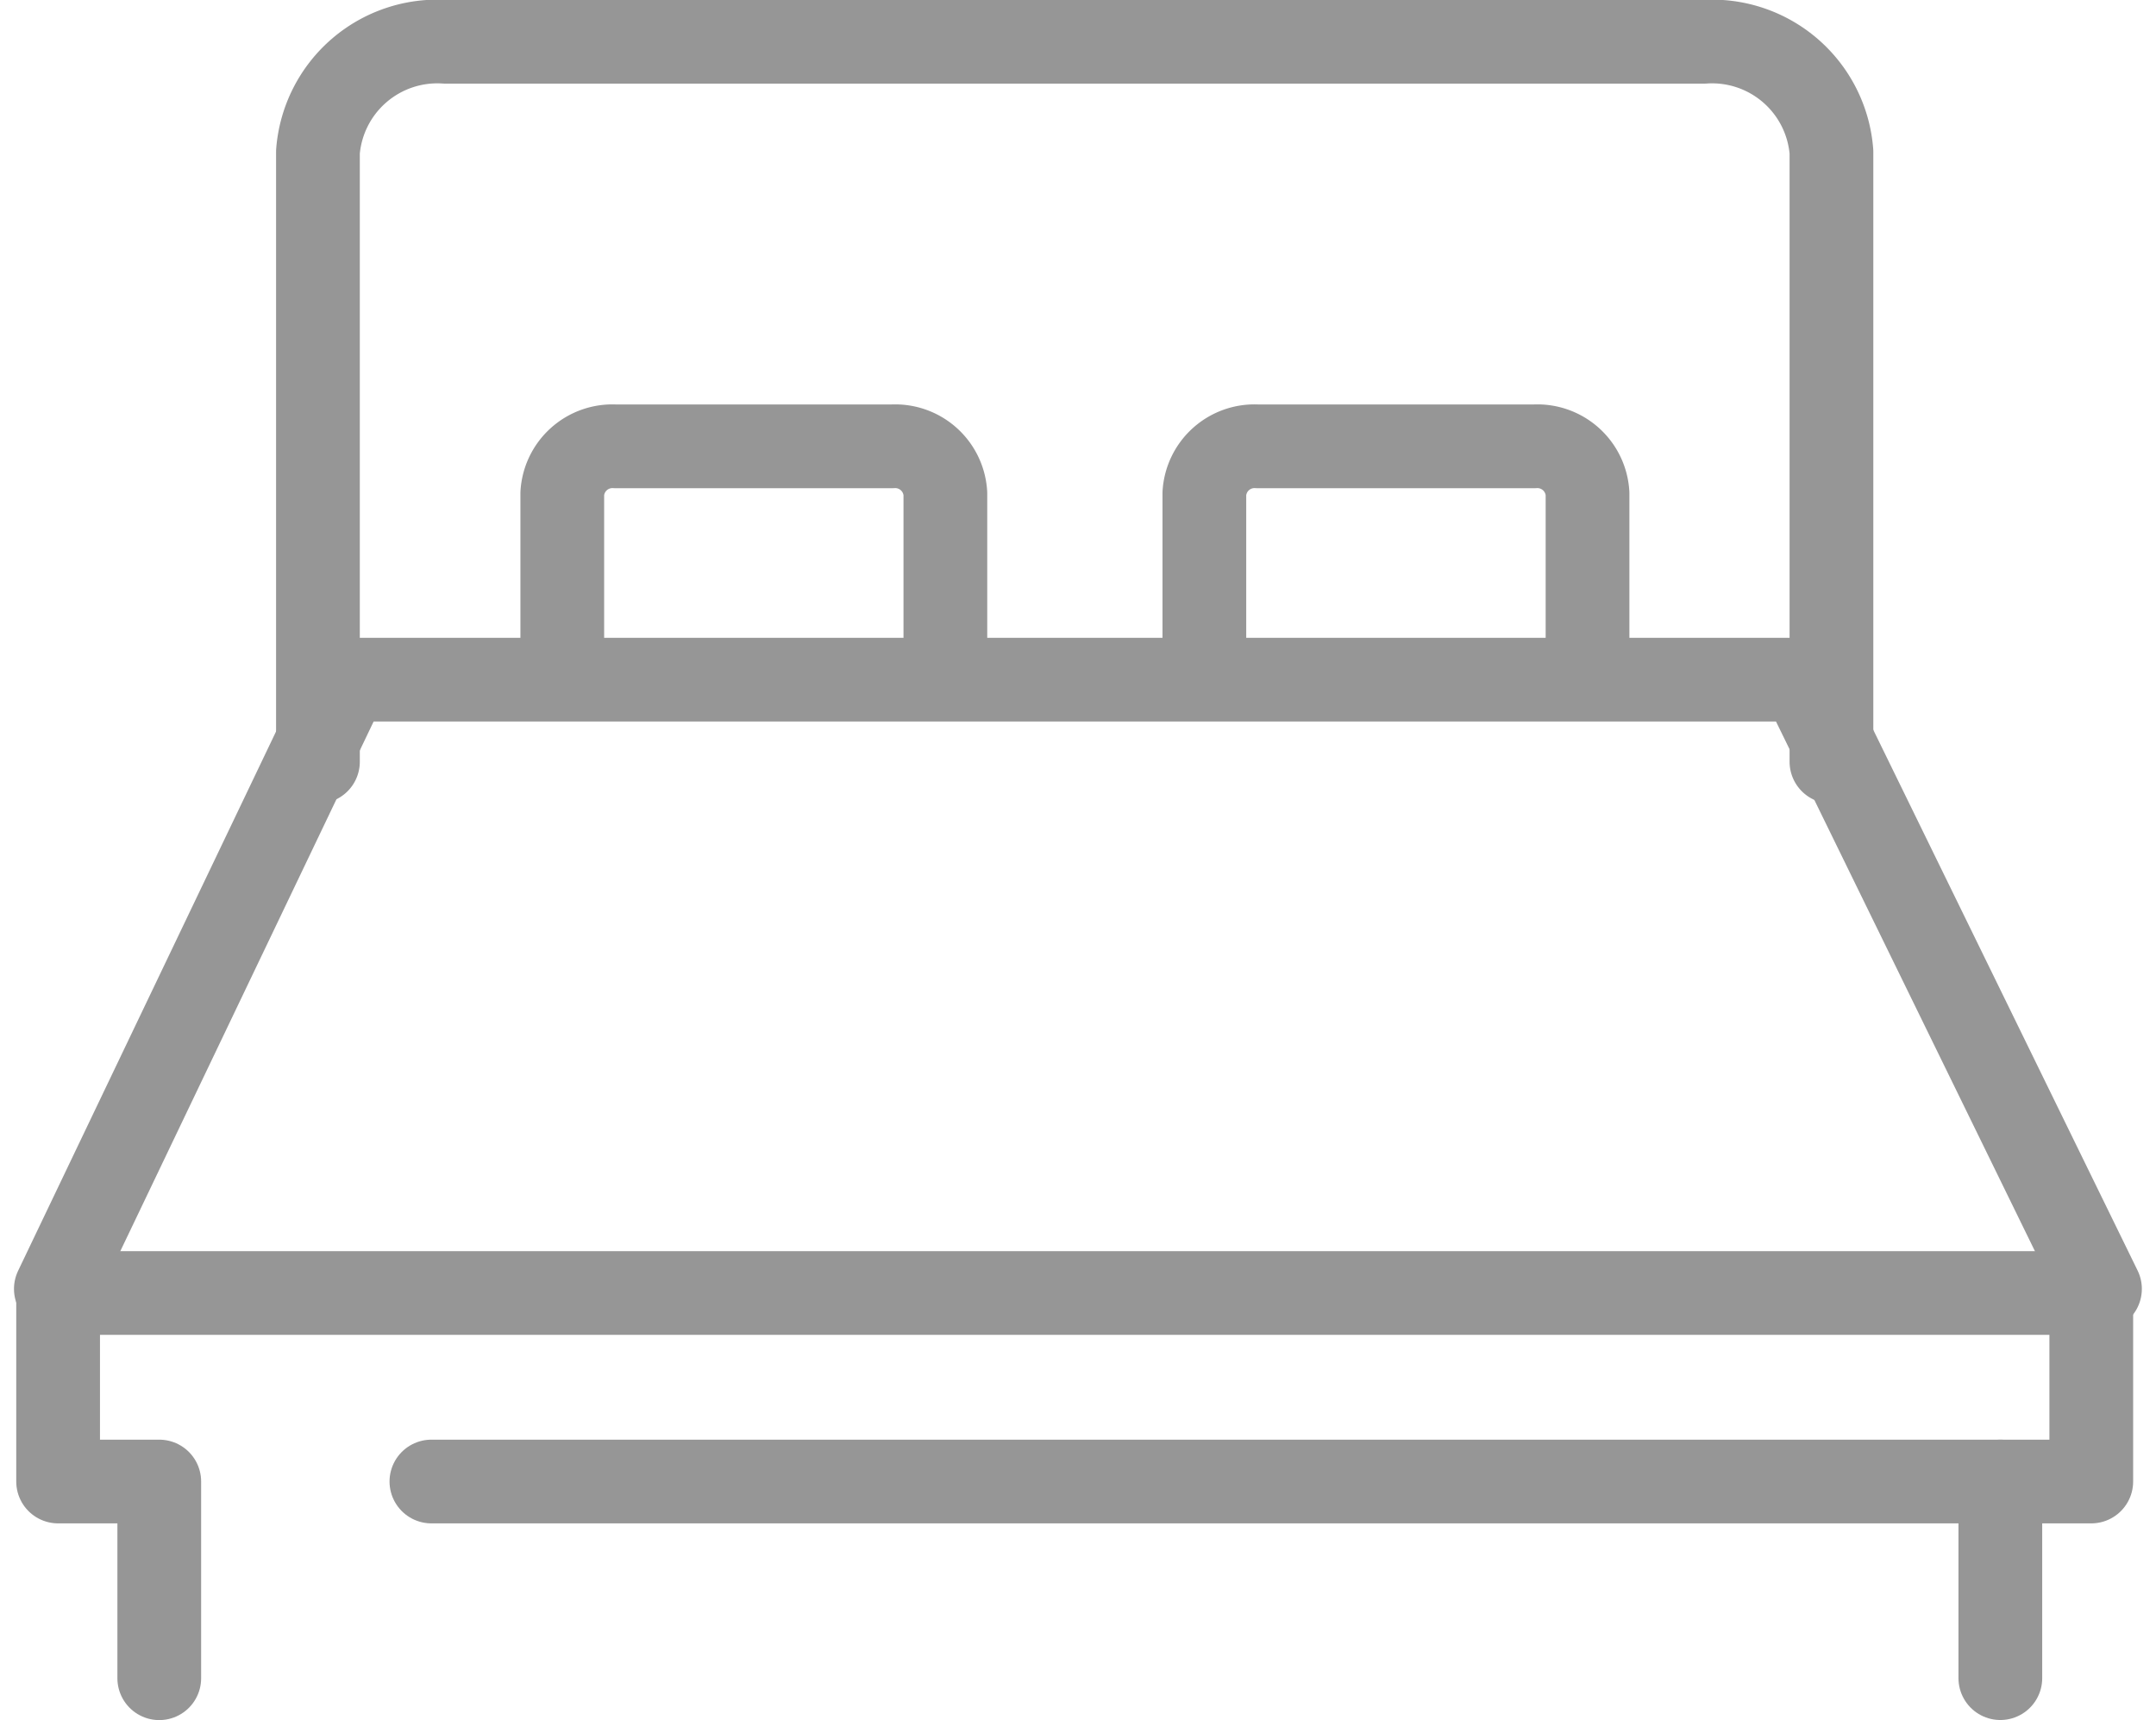
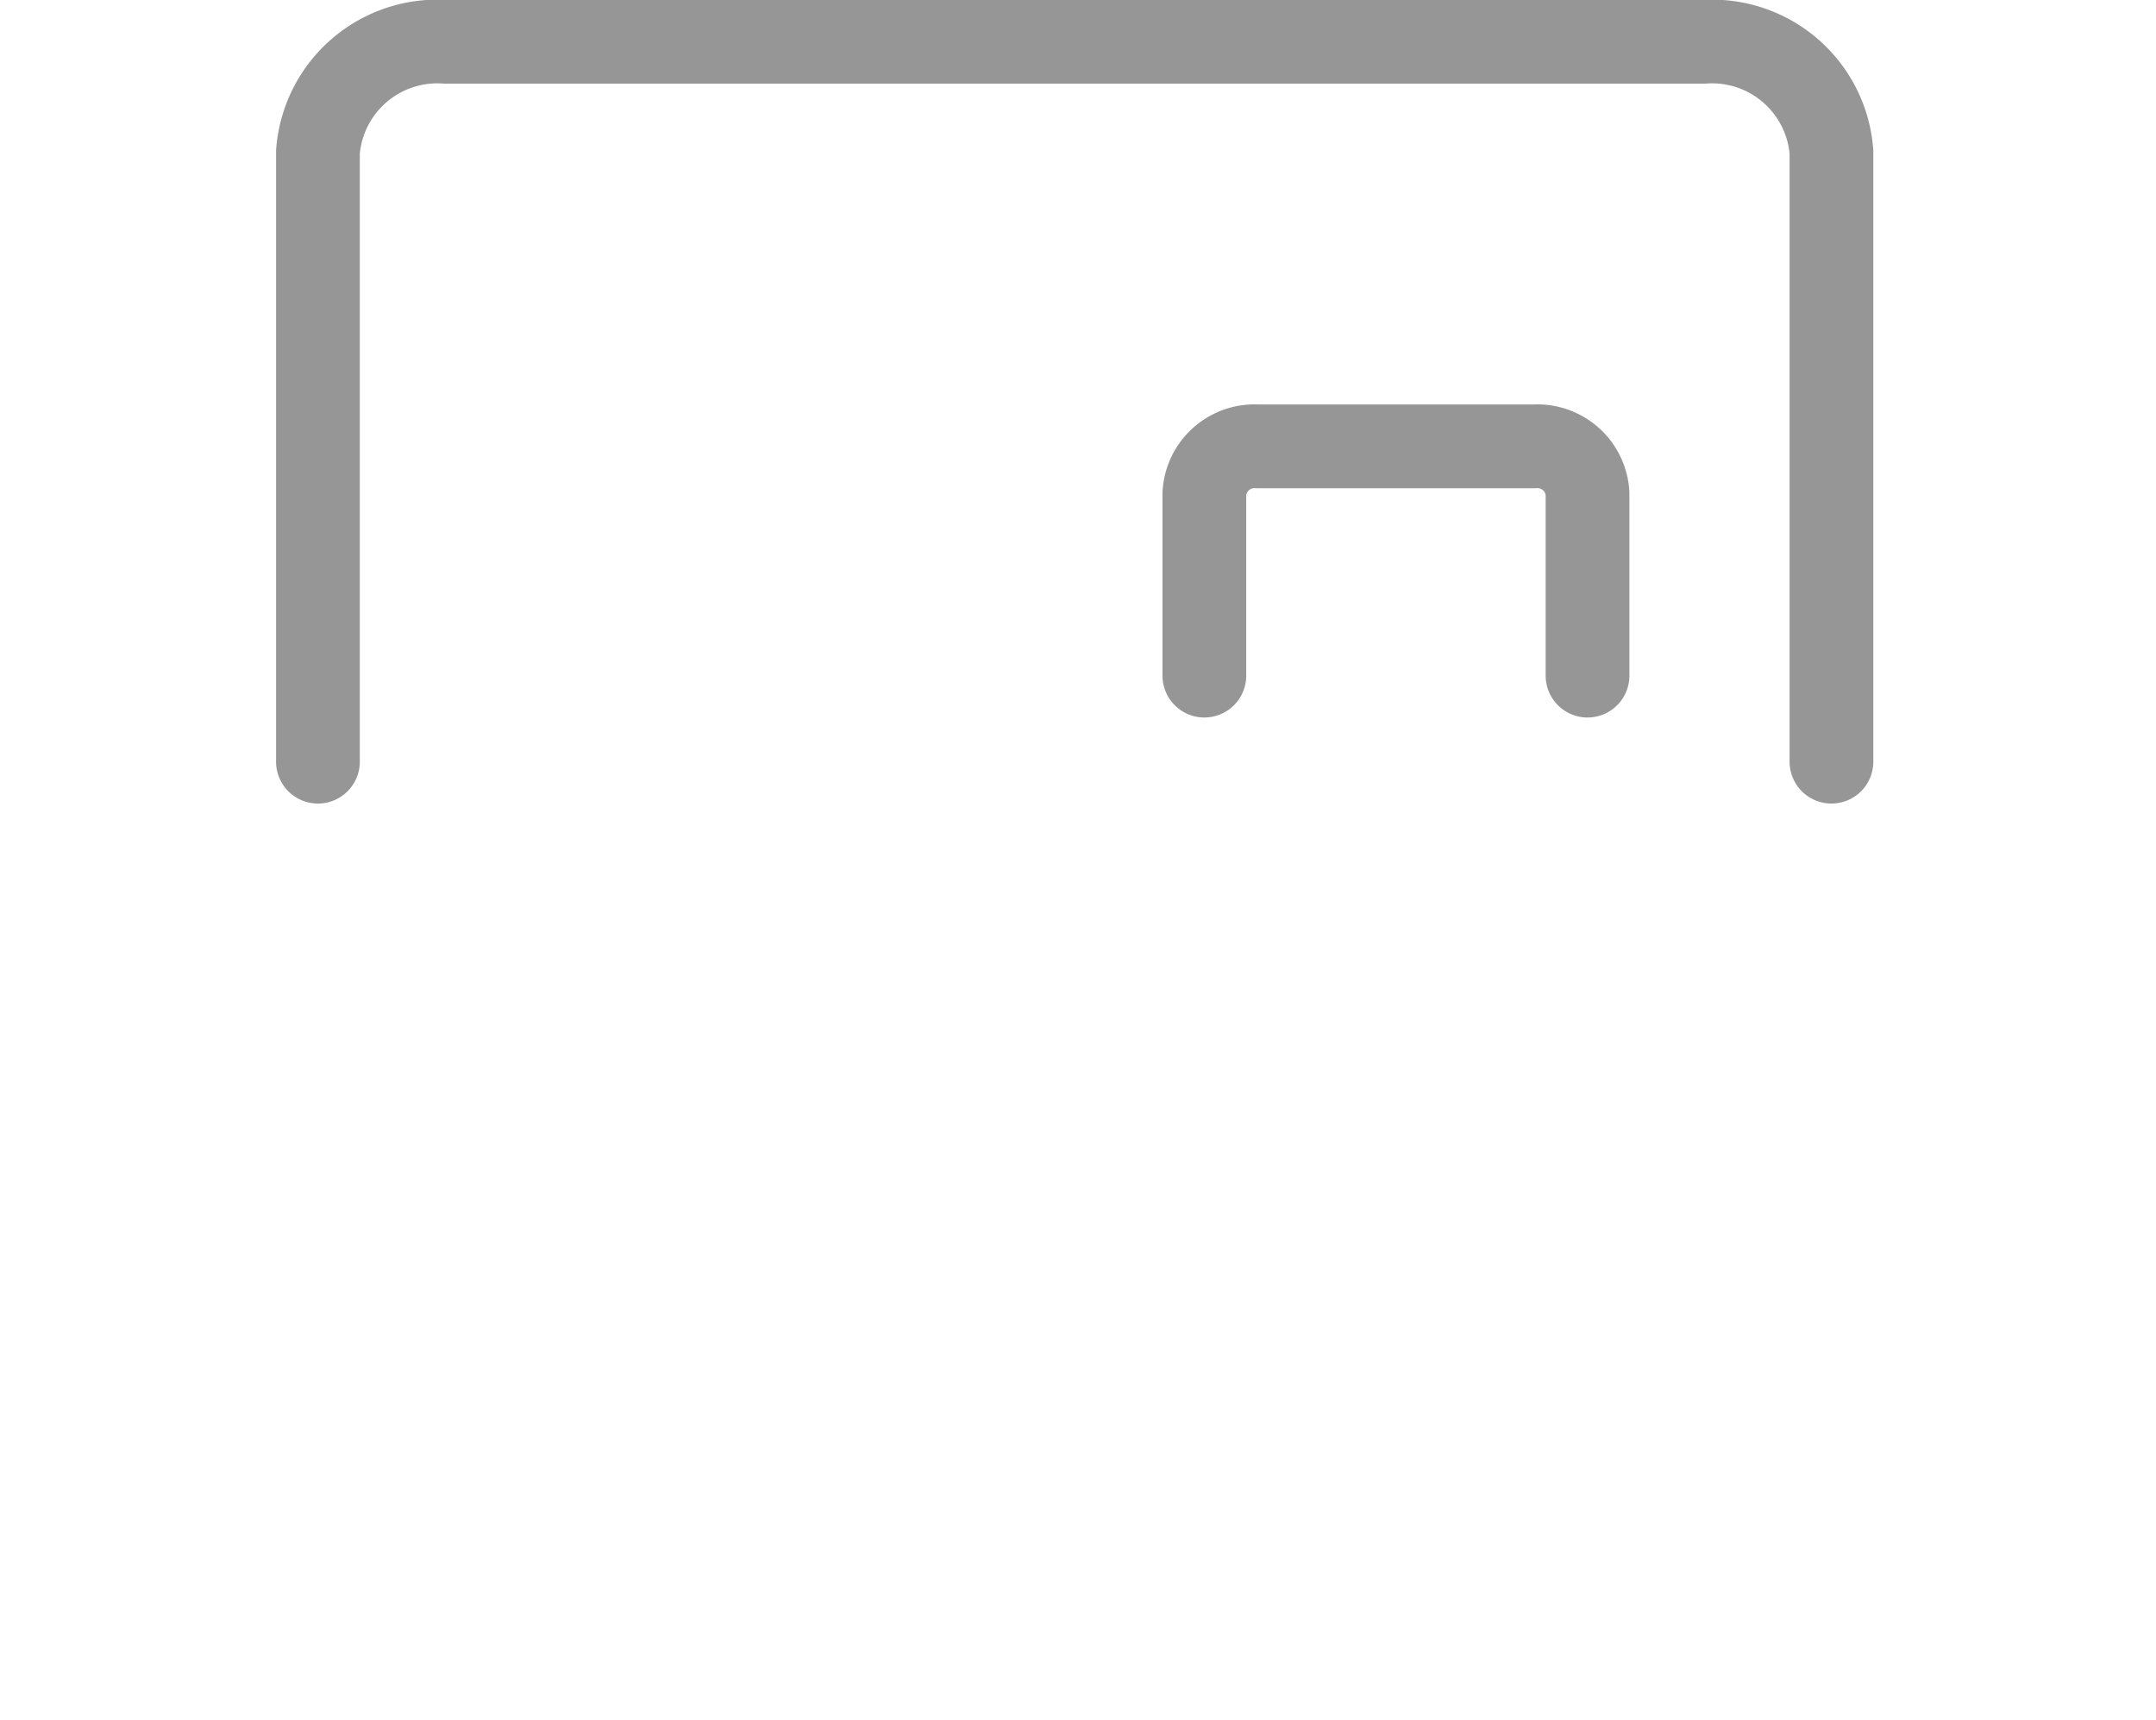
<svg xmlns="http://www.w3.org/2000/svg" width="25.748" height="20.548" viewBox="0 0 25.748 20.548">
  <g data-name="Grupo 3726">
-     <path data-name="Trazado 7010" d="m.467 34.108 3.48-7.278h17.375l3.557 7.278" transform="translate(.2 -18.711)" style="stroke-linejoin:round;fill:none;stroke:#969696;stroke-linecap:round;stroke-miterlimit:10" />
    <path data-name="Trazado 7011" d="M13.142 9.1V1.816A1.43 1.43 0 0 1 14.665.5h15.029a1.43 1.43 0 0 1 1.523 1.315V9.1" transform="translate(-9.345 -.001)" style="stroke-linejoin:round;fill:none;stroke:#969696;stroke-linecap:round;stroke-miterlimit:10" />
-     <path data-name="Trazado 7012" d="M1.708 57.927v-2.35H.5v-2.252h24.281v2.252H4.958" transform="translate(.194 -37.879)" style="stroke-linejoin:round;fill:none;stroke:#969696;stroke-linecap:round;stroke-miterlimit:10" />
-     <path data-name="Línea 640" transform="translate(23.889 17.698)" style="fill:none;stroke:#969696;stroke-linecap:round;stroke-miterlimit:10" d="M0 0v2.349" />
-     <path data-name="Trazado 7013" d="M26.532 18.413v-2.176a.6.6 0 0 0-.638-.563h-3.3a.6.6 0 0 0-.637.563v2.176" transform="translate(-15.242 -10.342)" style="stroke-linejoin:round;fill:none;stroke:#969696;stroke-linecap:round;stroke-miterlimit:10" />
    <path data-name="Trazado 7014" d="M53.874 18.413v-2.176a.6.6 0 0 0-.638-.563h-3.3a.6.6 0 0 0-.638.563v2.176" transform="translate(-34.915 -10.342)" style="stroke-linejoin:round;fill:none;stroke:#969696;stroke-linecap:round;stroke-miterlimit:10" />
  </g>
</svg>